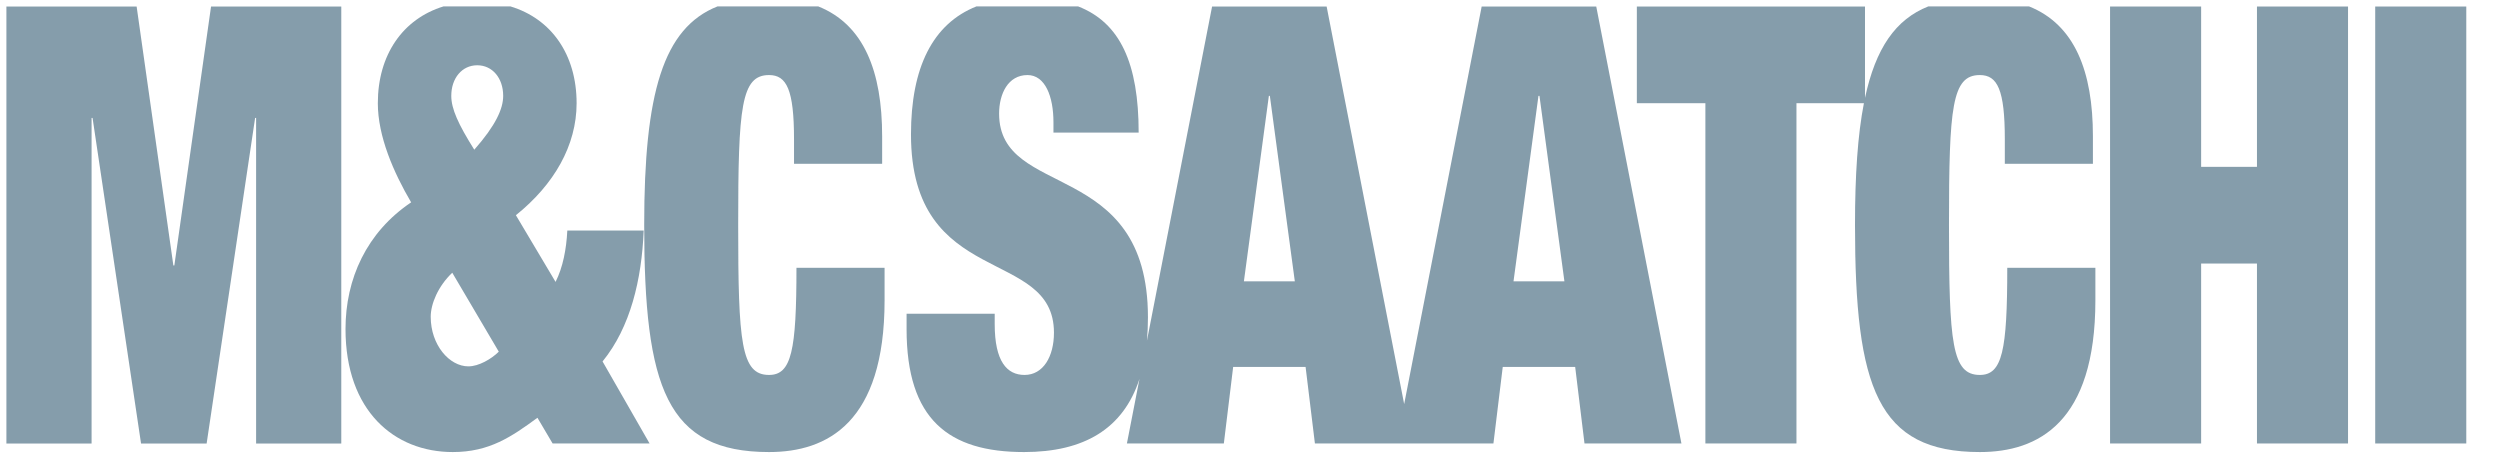
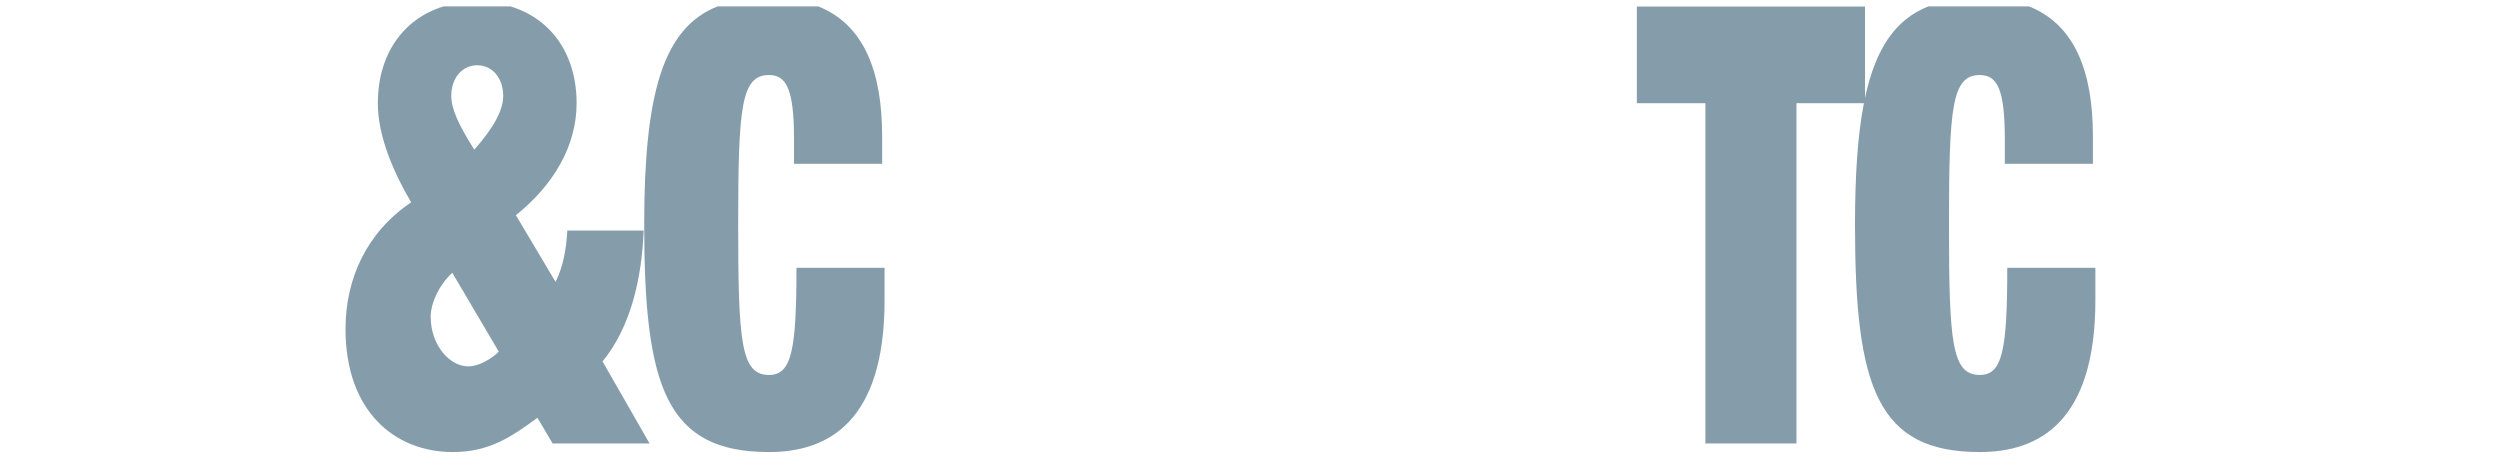
<svg xmlns="http://www.w3.org/2000/svg" width="84" height="16" viewBox="0 0 84 16" fill="none">
  <g opacity="0.8">
-     <path d="M0.215 14.902H3.077V3.963H3.11L4.739 14.902H6.943L8.572 3.963H8.605V14.902H11.467V0.22H7.091L5.858 8.919H5.825L4.591 0.22H0.215V14.902Z" fill="#678496" />
    <path d="M12.695 3.468C12.695 4.578 13.222 5.791 13.814 6.799C12.317 7.806 11.609 9.369 11.609 11.055C11.609 13.811 13.255 15.189 15.212 15.189C16.446 15.189 17.186 14.675 18.058 14.037L18.568 14.901H21.826L20.246 12.145C21.184 10.994 21.562 9.39 21.628 7.745H19.062C19.029 8.382 18.914 8.979 18.667 9.472L17.334 7.231C18.617 6.202 19.374 4.886 19.374 3.468C19.374 1.839 18.532 0.633 17.151 0.215H14.902C13.538 0.633 12.695 1.839 12.695 3.468ZM15.739 12.31C15.097 12.31 14.472 11.59 14.472 10.644C14.472 10.212 14.719 9.616 15.196 9.164L16.759 11.816C16.512 12.063 16.084 12.31 15.739 12.31ZM16.035 2.193C16.545 2.193 16.907 2.624 16.907 3.221C16.907 3.653 16.66 4.208 15.936 5.03C15.393 4.167 15.163 3.653 15.163 3.221C15.163 2.624 15.525 2.193 16.035 2.193Z" fill="#678496" />
    <path d="M21.645 7.56C21.645 13.03 22.401 15.189 25.84 15.189C27.797 15.189 29.722 14.202 29.722 10.089V8.999H26.761C26.761 11.775 26.596 12.598 25.84 12.598C24.902 12.598 24.803 11.528 24.803 7.56C24.803 3.591 24.902 2.522 25.84 2.522C26.432 2.522 26.679 3.015 26.679 4.681V5.503H29.64V4.578C29.64 2.399 29.028 0.828 27.493 0.215H24.108C22.28 0.941 21.645 3.13 21.645 7.56Z" fill="#678496" />
-     <path d="M30.609 4.516C30.609 9.719 35.413 8.279 35.413 11.179C35.413 11.981 35.051 12.598 34.425 12.598C33.833 12.598 33.422 12.145 33.422 10.891V10.541H30.461V11.056C30.461 14.099 31.876 15.189 34.409 15.189C36.417 15.189 37.741 14.414 38.287 12.729L37.864 14.901H41.121L41.434 12.33H43.868L44.181 14.901H46.922H47.438H50.179L50.492 12.33H52.926L53.239 14.901H56.496L53.634 0.219H49.784L47.18 13.577L44.575 0.219H40.726L38.537 11.448C38.559 11.2 38.571 10.939 38.571 10.665C38.571 5.298 33.57 6.717 33.57 3.817C33.57 3.159 33.866 2.522 34.524 2.522C35.117 2.522 35.396 3.241 35.396 4.105V4.455H38.259C38.259 2.122 37.634 0.763 36.225 0.215H32.809C31.336 0.799 30.609 2.274 30.609 4.516ZM51.692 3.221H51.726L52.564 9.452H50.854L51.692 3.221ZM42.634 3.221H42.667L43.506 9.452H41.795L42.634 3.221Z" fill="#678496" />
    <path d="M62.664 3.289V0.219H54.998V3.468H57.301V14.901H60.361V3.468H62.627C62.418 4.542 62.328 5.892 62.328 7.56C62.328 13.03 63.084 15.189 66.522 15.189C68.48 15.189 70.405 14.202 70.405 10.089V8.999H67.444C67.444 11.775 67.279 12.598 66.522 12.598C65.585 12.598 65.486 11.528 65.486 7.56C65.486 3.591 65.585 2.522 66.522 2.522C67.115 2.522 67.362 3.015 67.362 4.681V5.503H70.322V4.578C70.322 2.399 69.71 0.828 68.176 0.215H64.791C63.69 0.652 63.022 1.62 62.664 3.289Z" fill="#678496" />
-     <path d="M75.834 14.901H78.894V0.219H75.834V5.606H73.958V0.219H70.898V14.901H73.958V8.855H75.834V14.901Z" fill="#678496" />
-     <path d="M82.867 0.219H79.807V14.901H82.867V0.219Z" fill="#678496" />
  </g>
</svg>